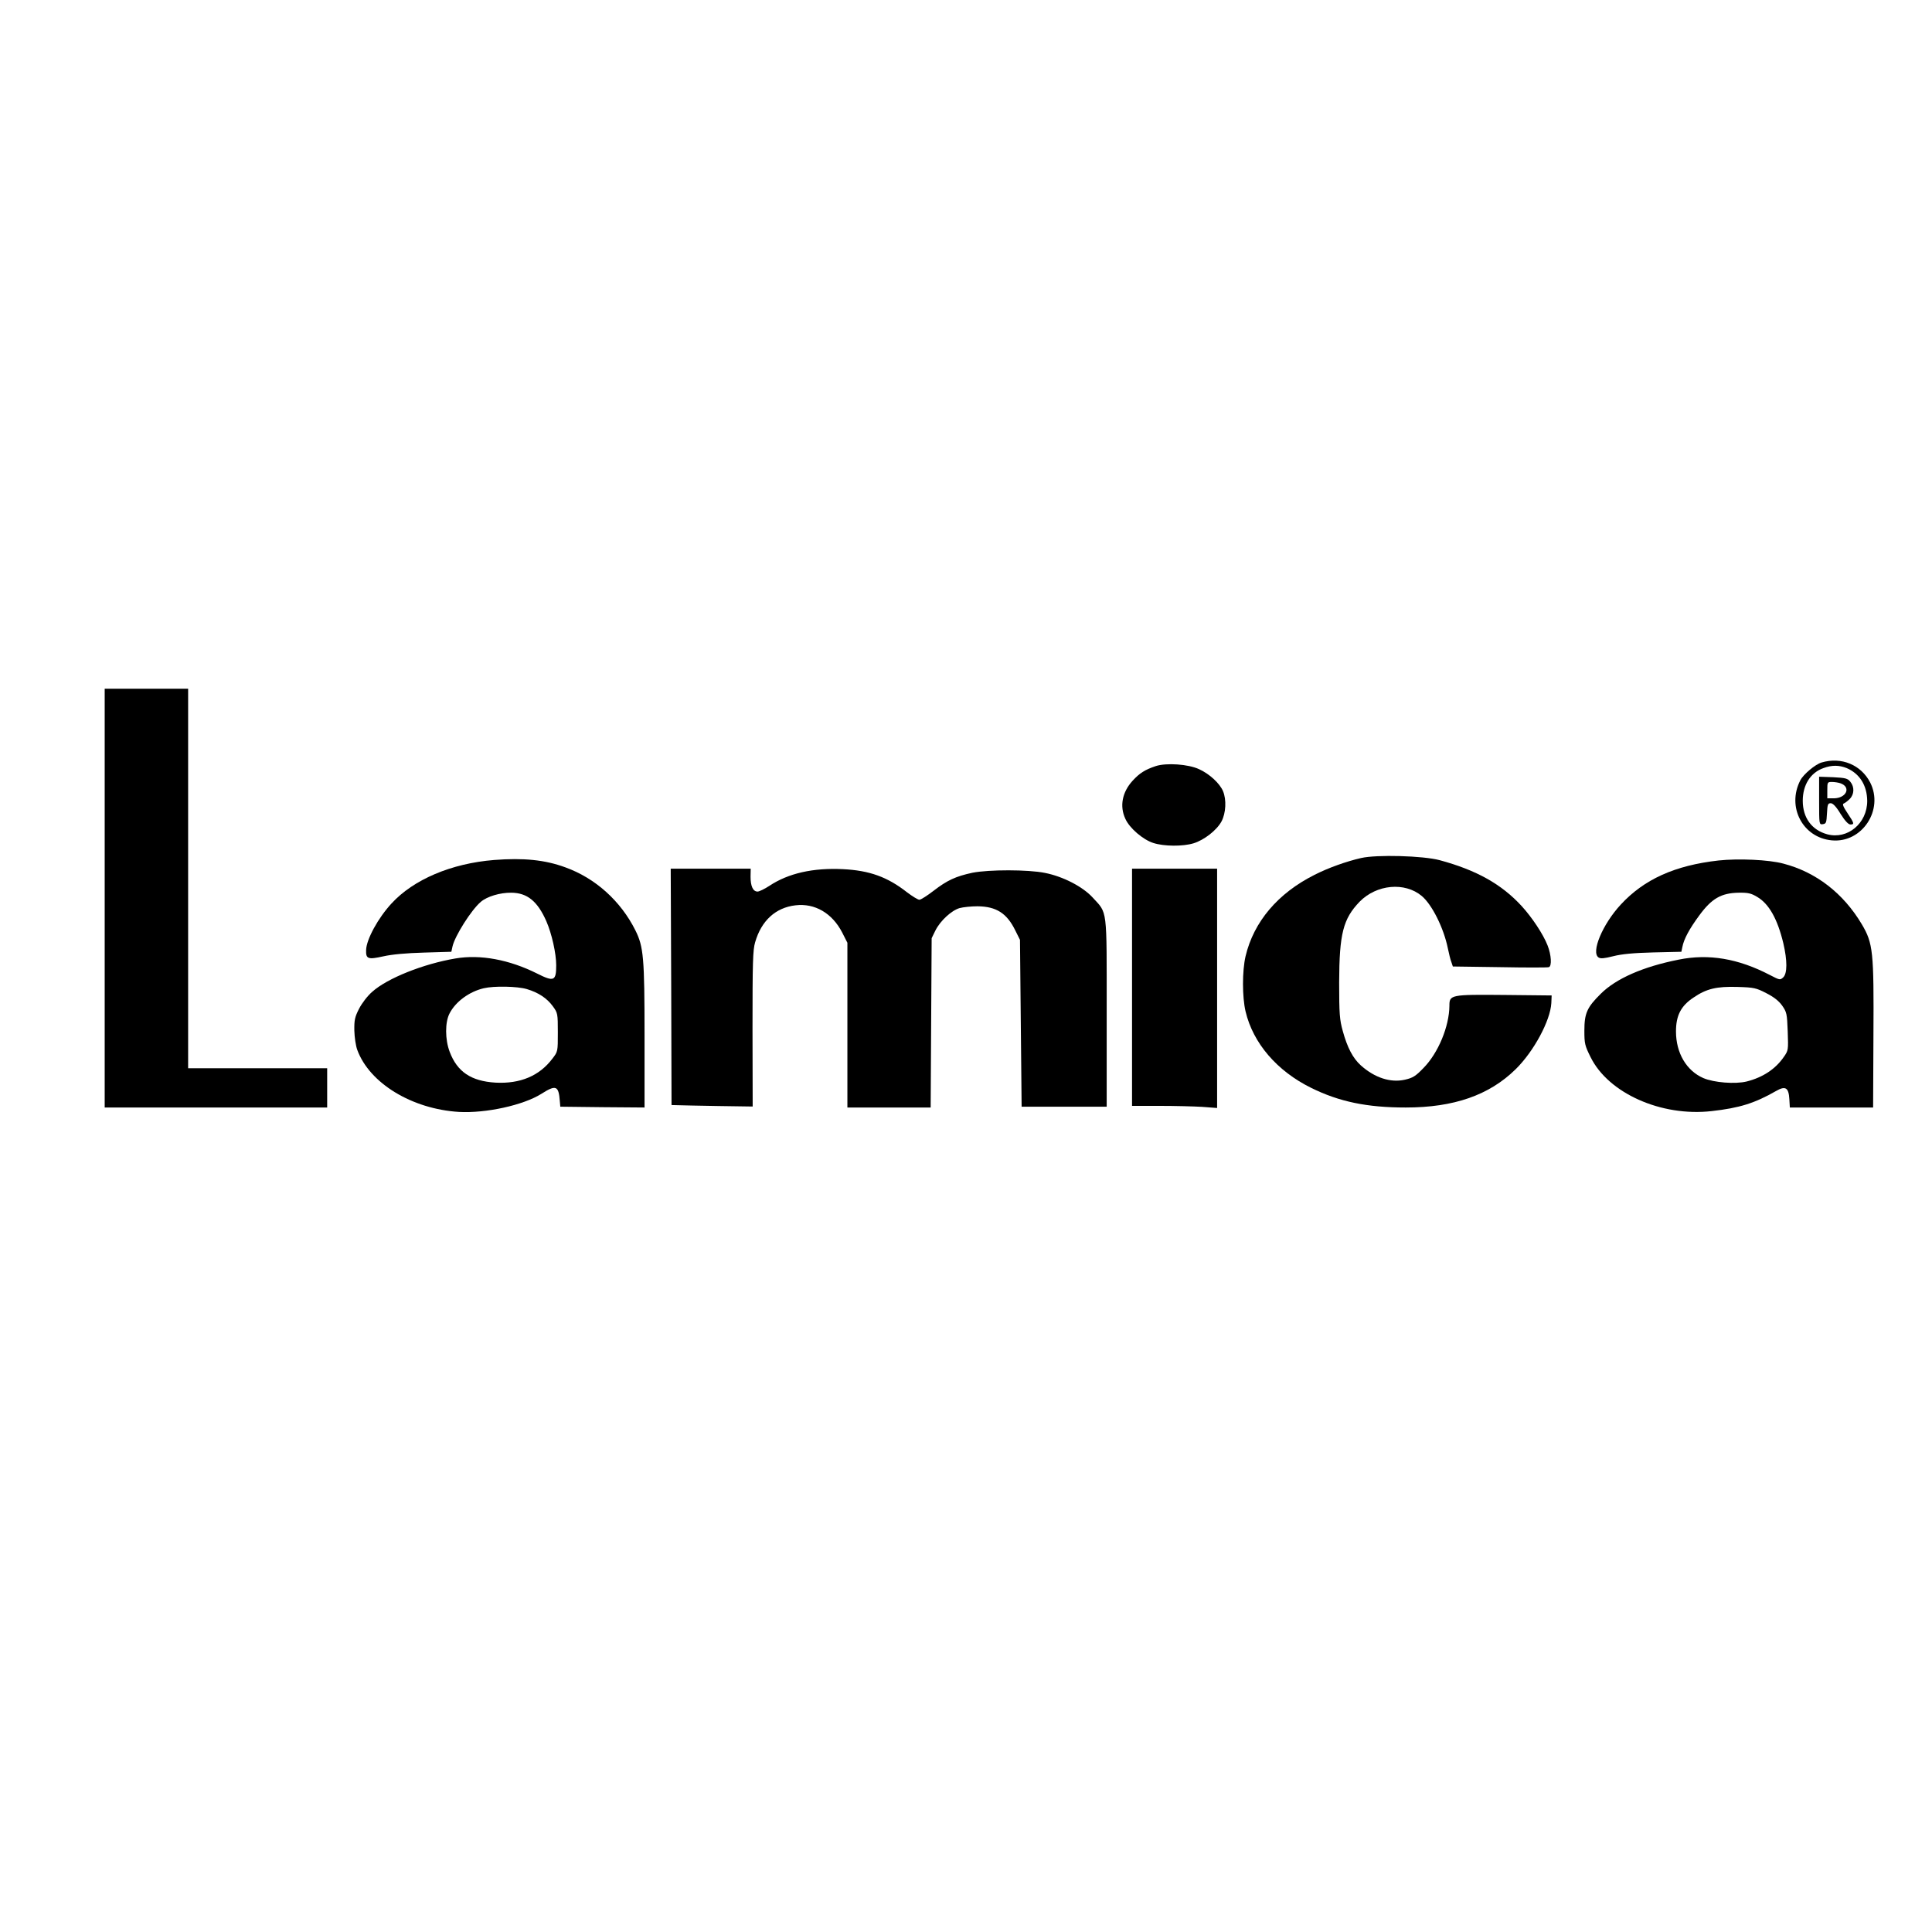
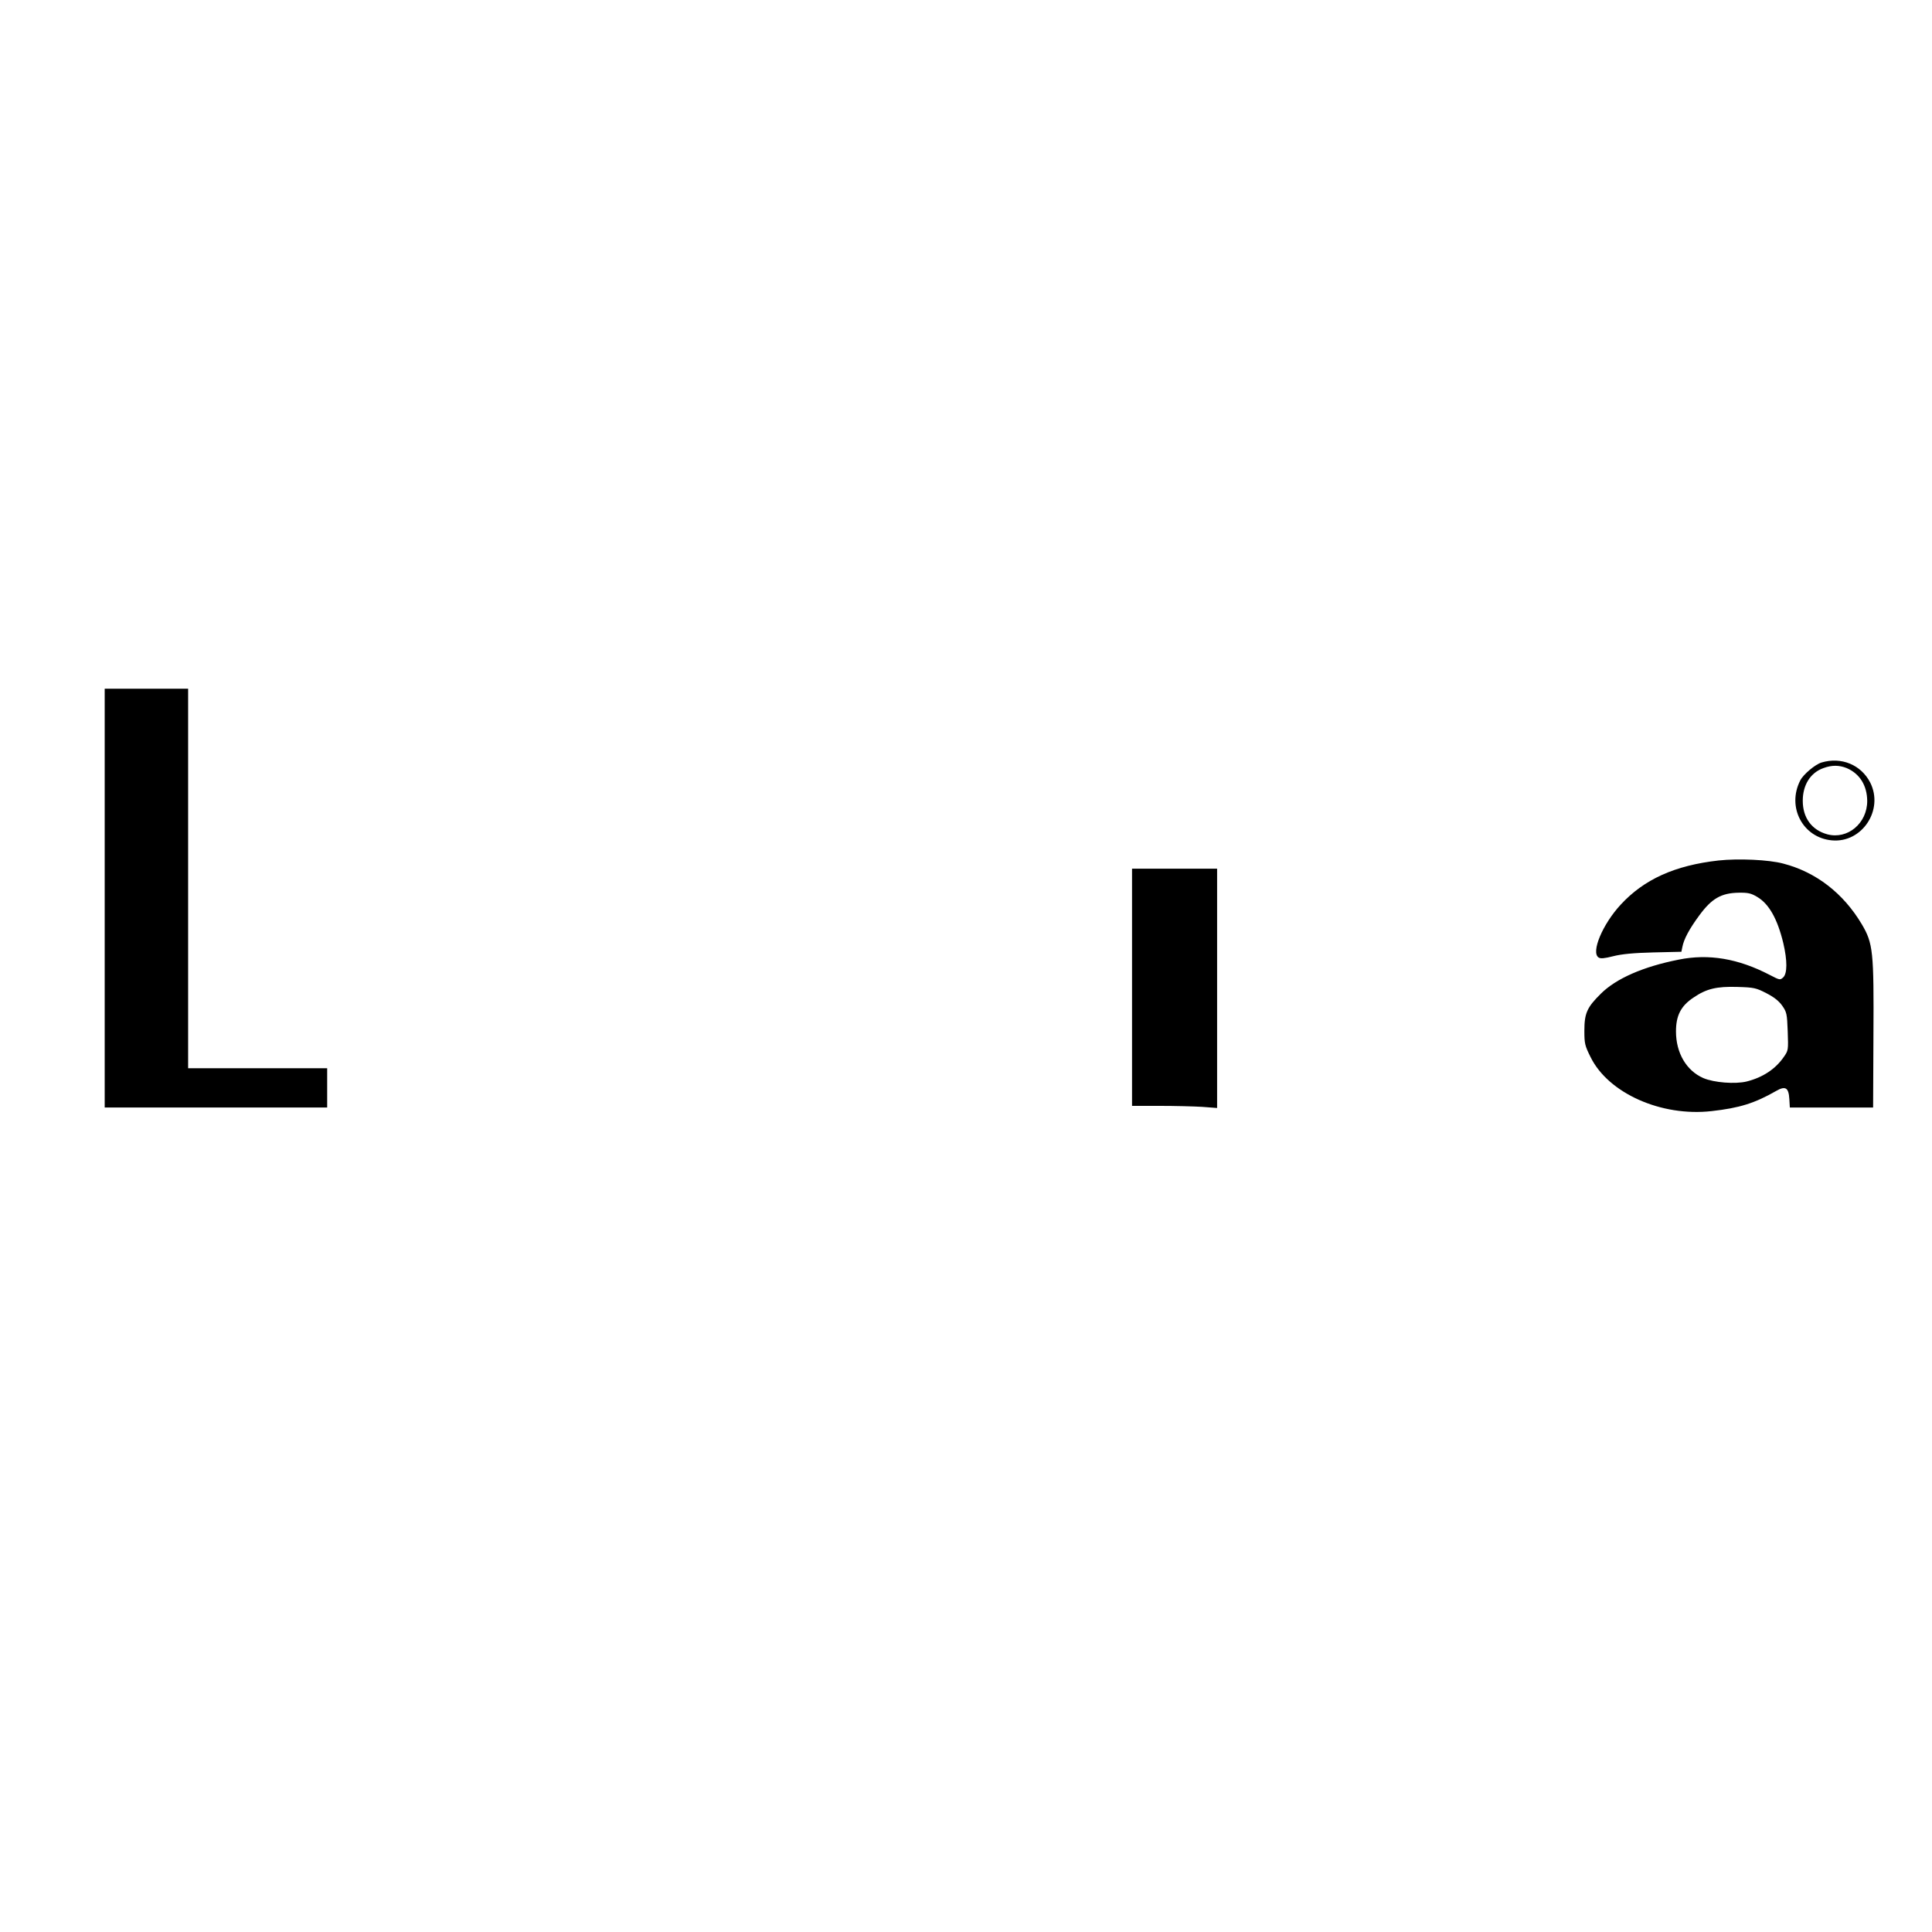
<svg xmlns="http://www.w3.org/2000/svg" version="1.0" width="1181pt" height="1181pt" viewBox="0 0 1181 1181" preserveAspectRatio="xMidYMid meet">
  <g transform="translate(0,1181) scale(0.1,-0.1)" fill="#000000" stroke="none">
    <path d="M640 6320 l0 -1280 680 0 680 0 0 120 0 120 -425 0 -425 0 0 1160 0 1160 -255 0 -255 0 0 -1280z" />
    <path d="M11135 7149 c-38 -11 -111 -72 -130 -109 -84 -163 15 -351 193 -367 185 -17 319 187 234 354 -56 108 -176 158 -297 122z m153 -34 c80 -34 125 -106 126 -201 0 -137 -120 -237 -244 -204 -95 26 -150 101 -150 205 0 97 47 172 127 200 51 19 96 18 141 0z" />
-     <path d="M11120 6915 c0 -146 0 -146 23 -143 20 3 22 9 25 66 3 54 5 62 23 62 13 0 33 -20 60 -65 27 -43 48 -65 60 -65 26 0 24 7 -18 70 -26 39 -32 55 -23 58 8 3 24 15 37 28 28 28 30 73 4 105 -17 21 -29 24 -105 28 l-86 3 0 -147z m133 106 c64 -25 32 -91 -44 -91 l-39 0 0 50 c0 49 1 50 29 50 16 0 41 -4 54 -9z" />
-     <path d="M7065 7127 c-66 -22 -99 -43 -142 -90 -63 -69 -80 -155 -44 -232 25 -57 108 -128 171 -148 65 -21 180 -22 246 -2 65 20 142 80 171 134 27 51 31 133 9 185 -20 47 -82 105 -146 134 -66 31 -200 40 -265 19z" />
-     <path d="M8320 6565 c-88 -20 -201 -60 -285 -103 -223 -112 -371 -286 -421 -497 -21 -90 -21 -249 0 -338 46 -194 192 -364 401 -467 172 -85 342 -120 578 -120 294 0 510 75 672 234 111 109 212 297 218 404 l2 47 -289 3 c-329 3 -336 1 -336 -66 -1 -126 -68 -289 -159 -381 -48 -50 -65 -60 -113 -71 -88 -20 -185 12 -269 87 -49 44 -83 109 -111 211 -19 68 -22 104 -22 297 1 297 24 388 125 493 104 106 276 122 380 35 63 -53 134 -196 159 -318 7 -33 16 -72 22 -86 l9 -27 287 -4 c158 -3 293 -3 300 0 19 6 15 75 -8 133 -27 69 -95 171 -158 240 -123 134 -276 220 -502 281 -101 27 -384 35 -480 13z" />
-     <path d="M3020 6553 c-261 -21 -492 -119 -627 -266 -82 -89 -153 -219 -155 -284 -2 -55 11 -60 105 -39 53 12 140 20 249 23 l167 5 7 32 c14 64 115 224 173 273 38 33 118 57 187 56 97 -1 160 -52 214 -175 33 -76 60 -196 60 -269 0 -96 -14 -102 -117 -50 -170 85 -347 118 -499 92 -196 -33 -417 -121 -509 -204 -29 -25 -63 -70 -80 -103 -26 -51 -30 -69 -29 -134 1 -41 9 -94 18 -118 75 -204 334 -361 621 -379 166 -9 394 41 505 111 88 56 105 50 112 -44 l3 -35 258 -3 257 -2 0 437 c0 479 -6 546 -56 646 -90 180 -245 319 -428 385 -125 46 -256 59 -436 45z m200 -789 c71 -21 124 -56 160 -106 29 -40 30 -44 30 -159 0 -117 0 -117 -33 -160 -80 -106 -197 -155 -348 -147 -149 9 -234 66 -280 188 -29 76 -29 181 -1 235 37 72 120 133 209 154 64 15 205 12 263 -5z" />
    <path d="M10505 6550 c-267 -30 -455 -115 -598 -270 -111 -120 -183 -292 -135 -323 12 -8 35 -6 90 8 51 13 124 20 244 23 l172 4 6 29 c9 48 42 110 104 194 75 102 133 136 239 138 58 1 77 -3 115 -26 71 -42 123 -133 159 -282 25 -107 25 -186 -1 -210 -19 -17 -21 -16 -81 15 -194 101 -374 131 -557 94 -218 -43 -384 -116 -477 -209 -84 -83 -100 -119 -100 -226 0 -78 3 -91 38 -161 109 -221 432 -365 740 -330 170 19 263 48 394 123 57 33 77 21 81 -50 l3 -51 254 0 255 0 2 440 c3 514 -2 563 -71 680 -113 190 -280 319 -480 371 -89 24 -275 32 -396 19z m292 -811 c47 -24 76 -47 97 -76 28 -40 30 -50 34 -158 4 -114 4 -116 -24 -156 -51 -74 -128 -125 -227 -150 -70 -17 -200 -7 -265 21 -103 45 -167 153 -167 285 0 97 30 156 107 207 79 54 141 69 270 65 100 -3 113 -6 175 -38z" />
-     <path d="M4103 5778 l2 -723 40 -1 c22 -1 134 -3 248 -5 l208 -3 -1 474 c0 408 2 483 16 530 38 132 125 212 247 226 118 14 224 -48 285 -166 l32 -63 0 -503 0 -504 255 0 254 0 3 518 3 517 23 47 c30 60 99 123 148 137 22 6 71 11 109 11 115 -1 180 -42 232 -149 l28 -56 5 -510 5 -510 260 0 260 0 0 575 c0 653 6 603 -87 705 -60 65 -179 127 -290 149 -103 21 -343 21 -444 1 -102 -22 -154 -46 -237 -110 -39 -30 -78 -55 -87 -55 -9 0 -43 21 -76 46 -120 94 -230 133 -391 141 -183 9 -334 -25 -450 -102 -29 -19 -62 -35 -72 -35 -28 0 -43 33 -43 91 l1 49 -245 0 -244 0 3 -722z" />
    <path d="M6920 5775 l0 -725 168 0 c93 0 210 -3 260 -6 l92 -7 0 732 0 731 -260 0 -260 0 0 -725z" />
  </g>
</svg>